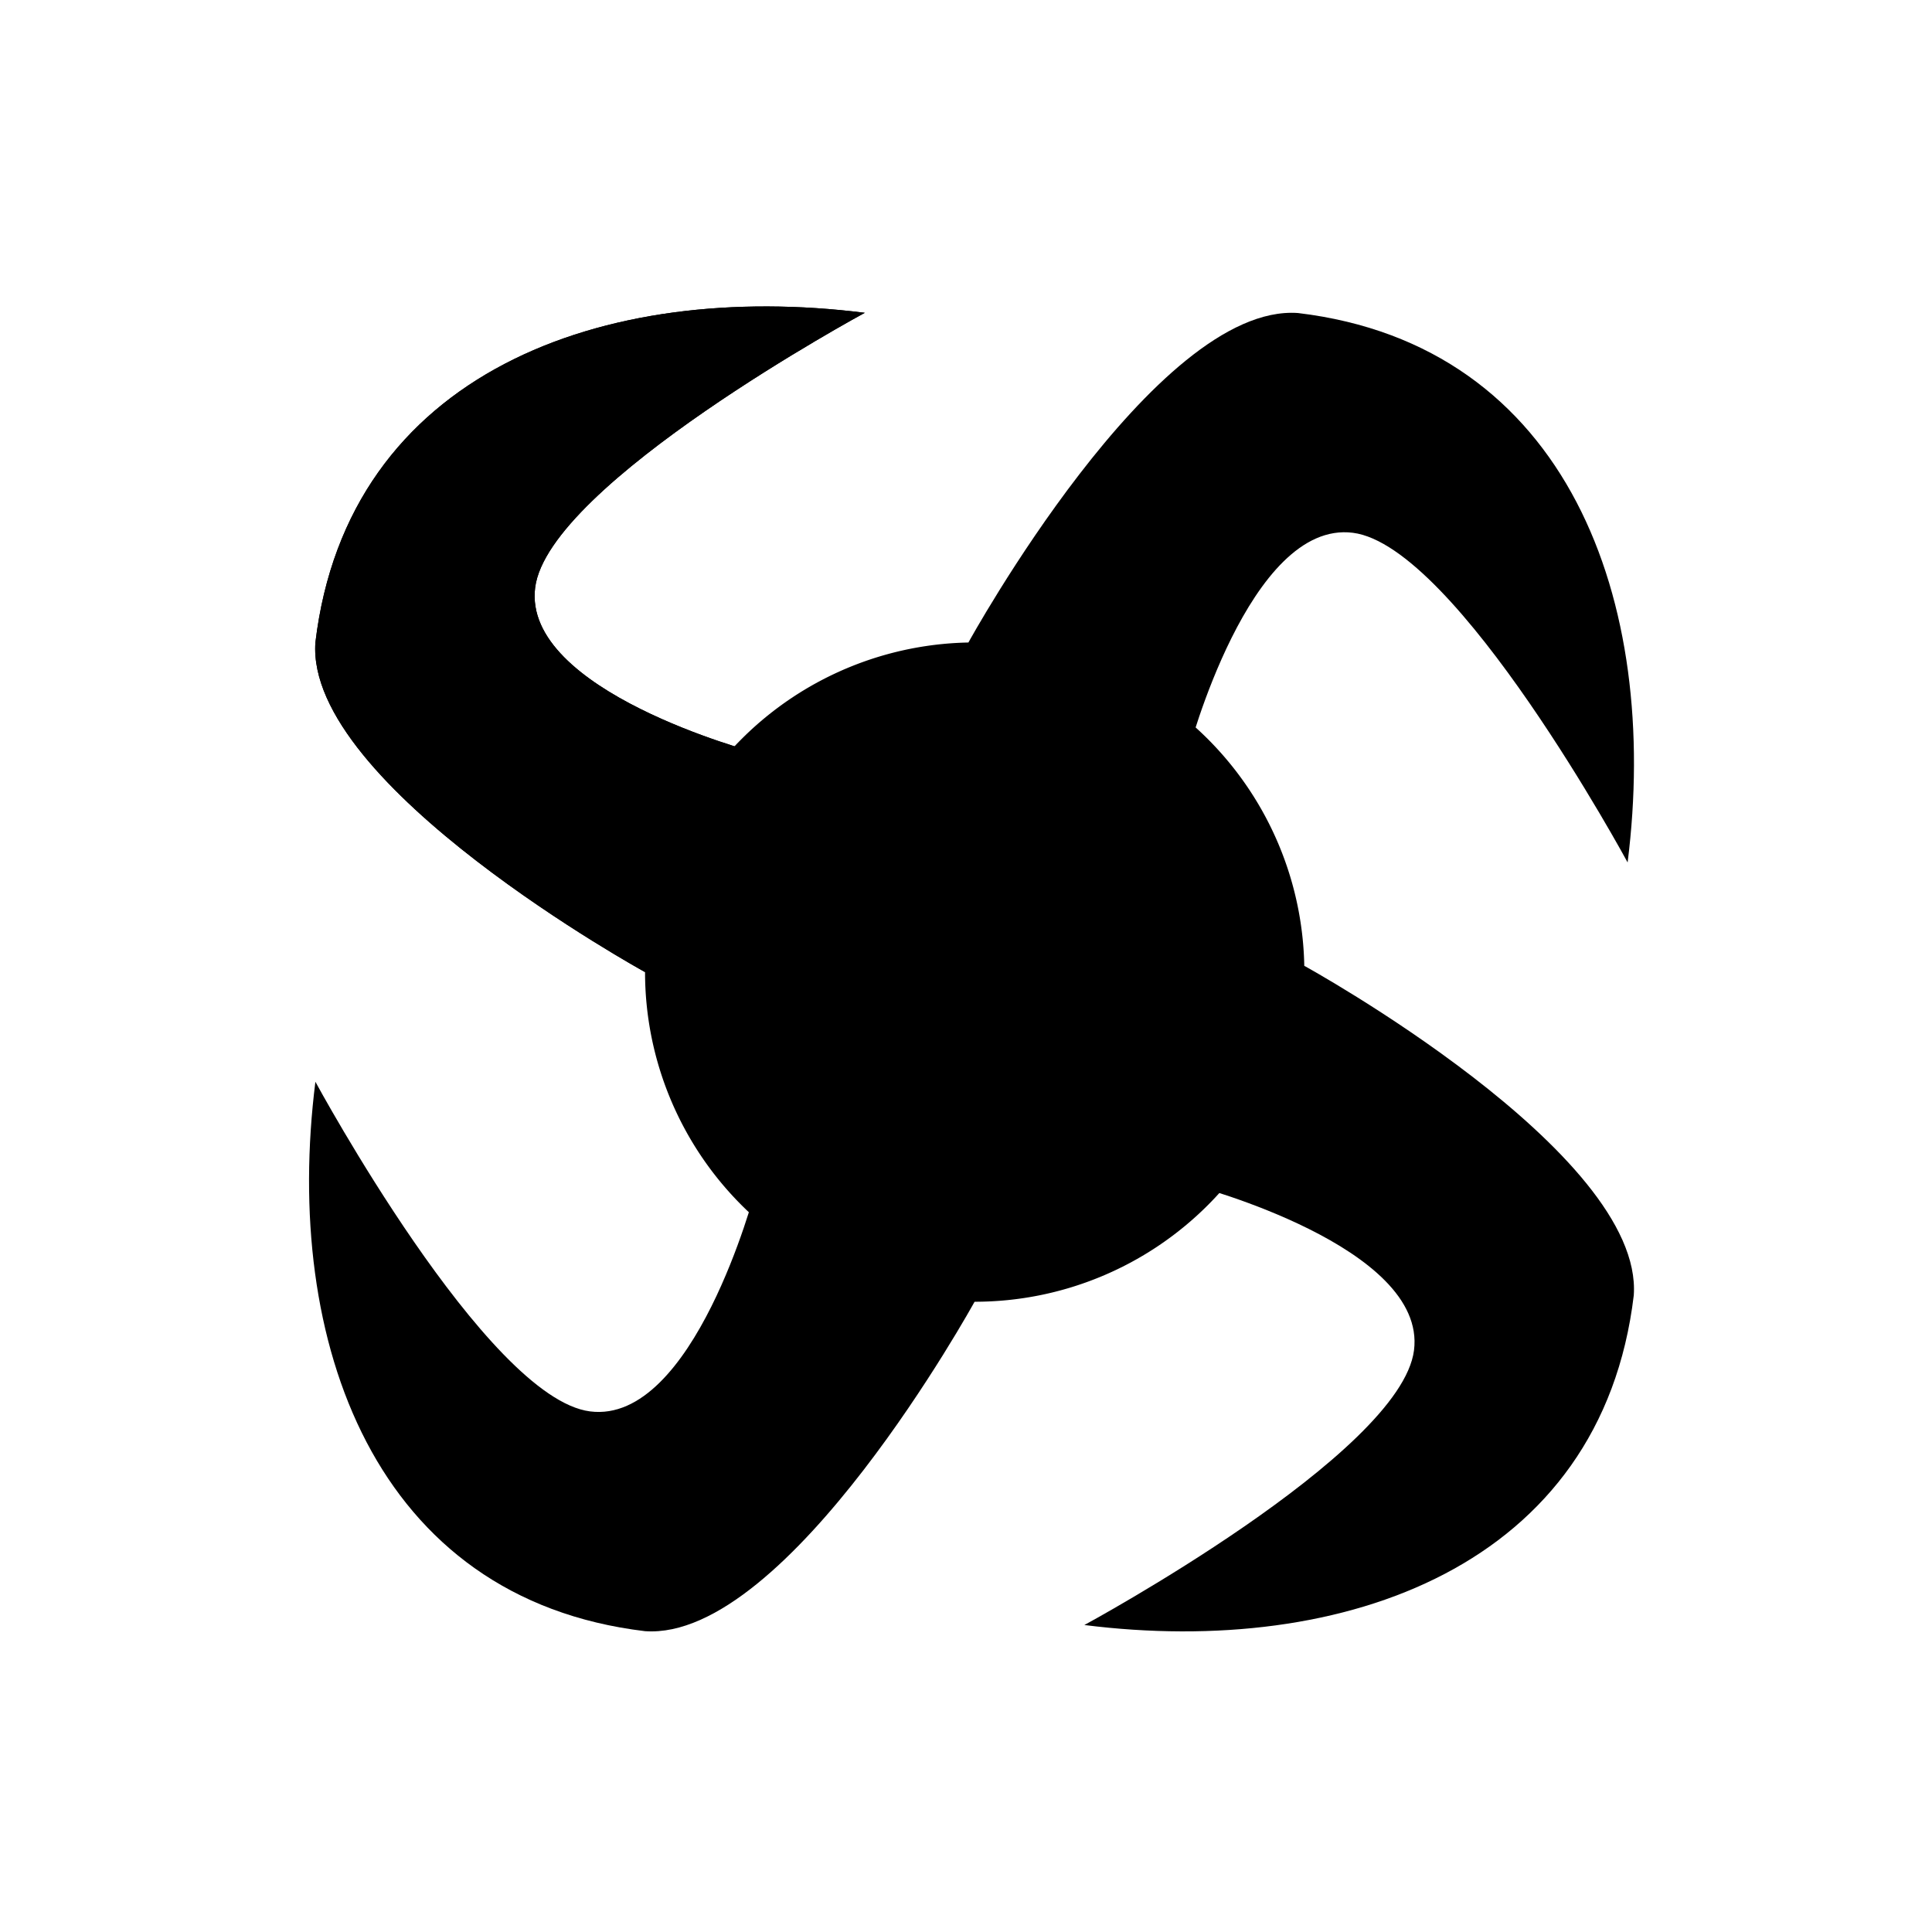
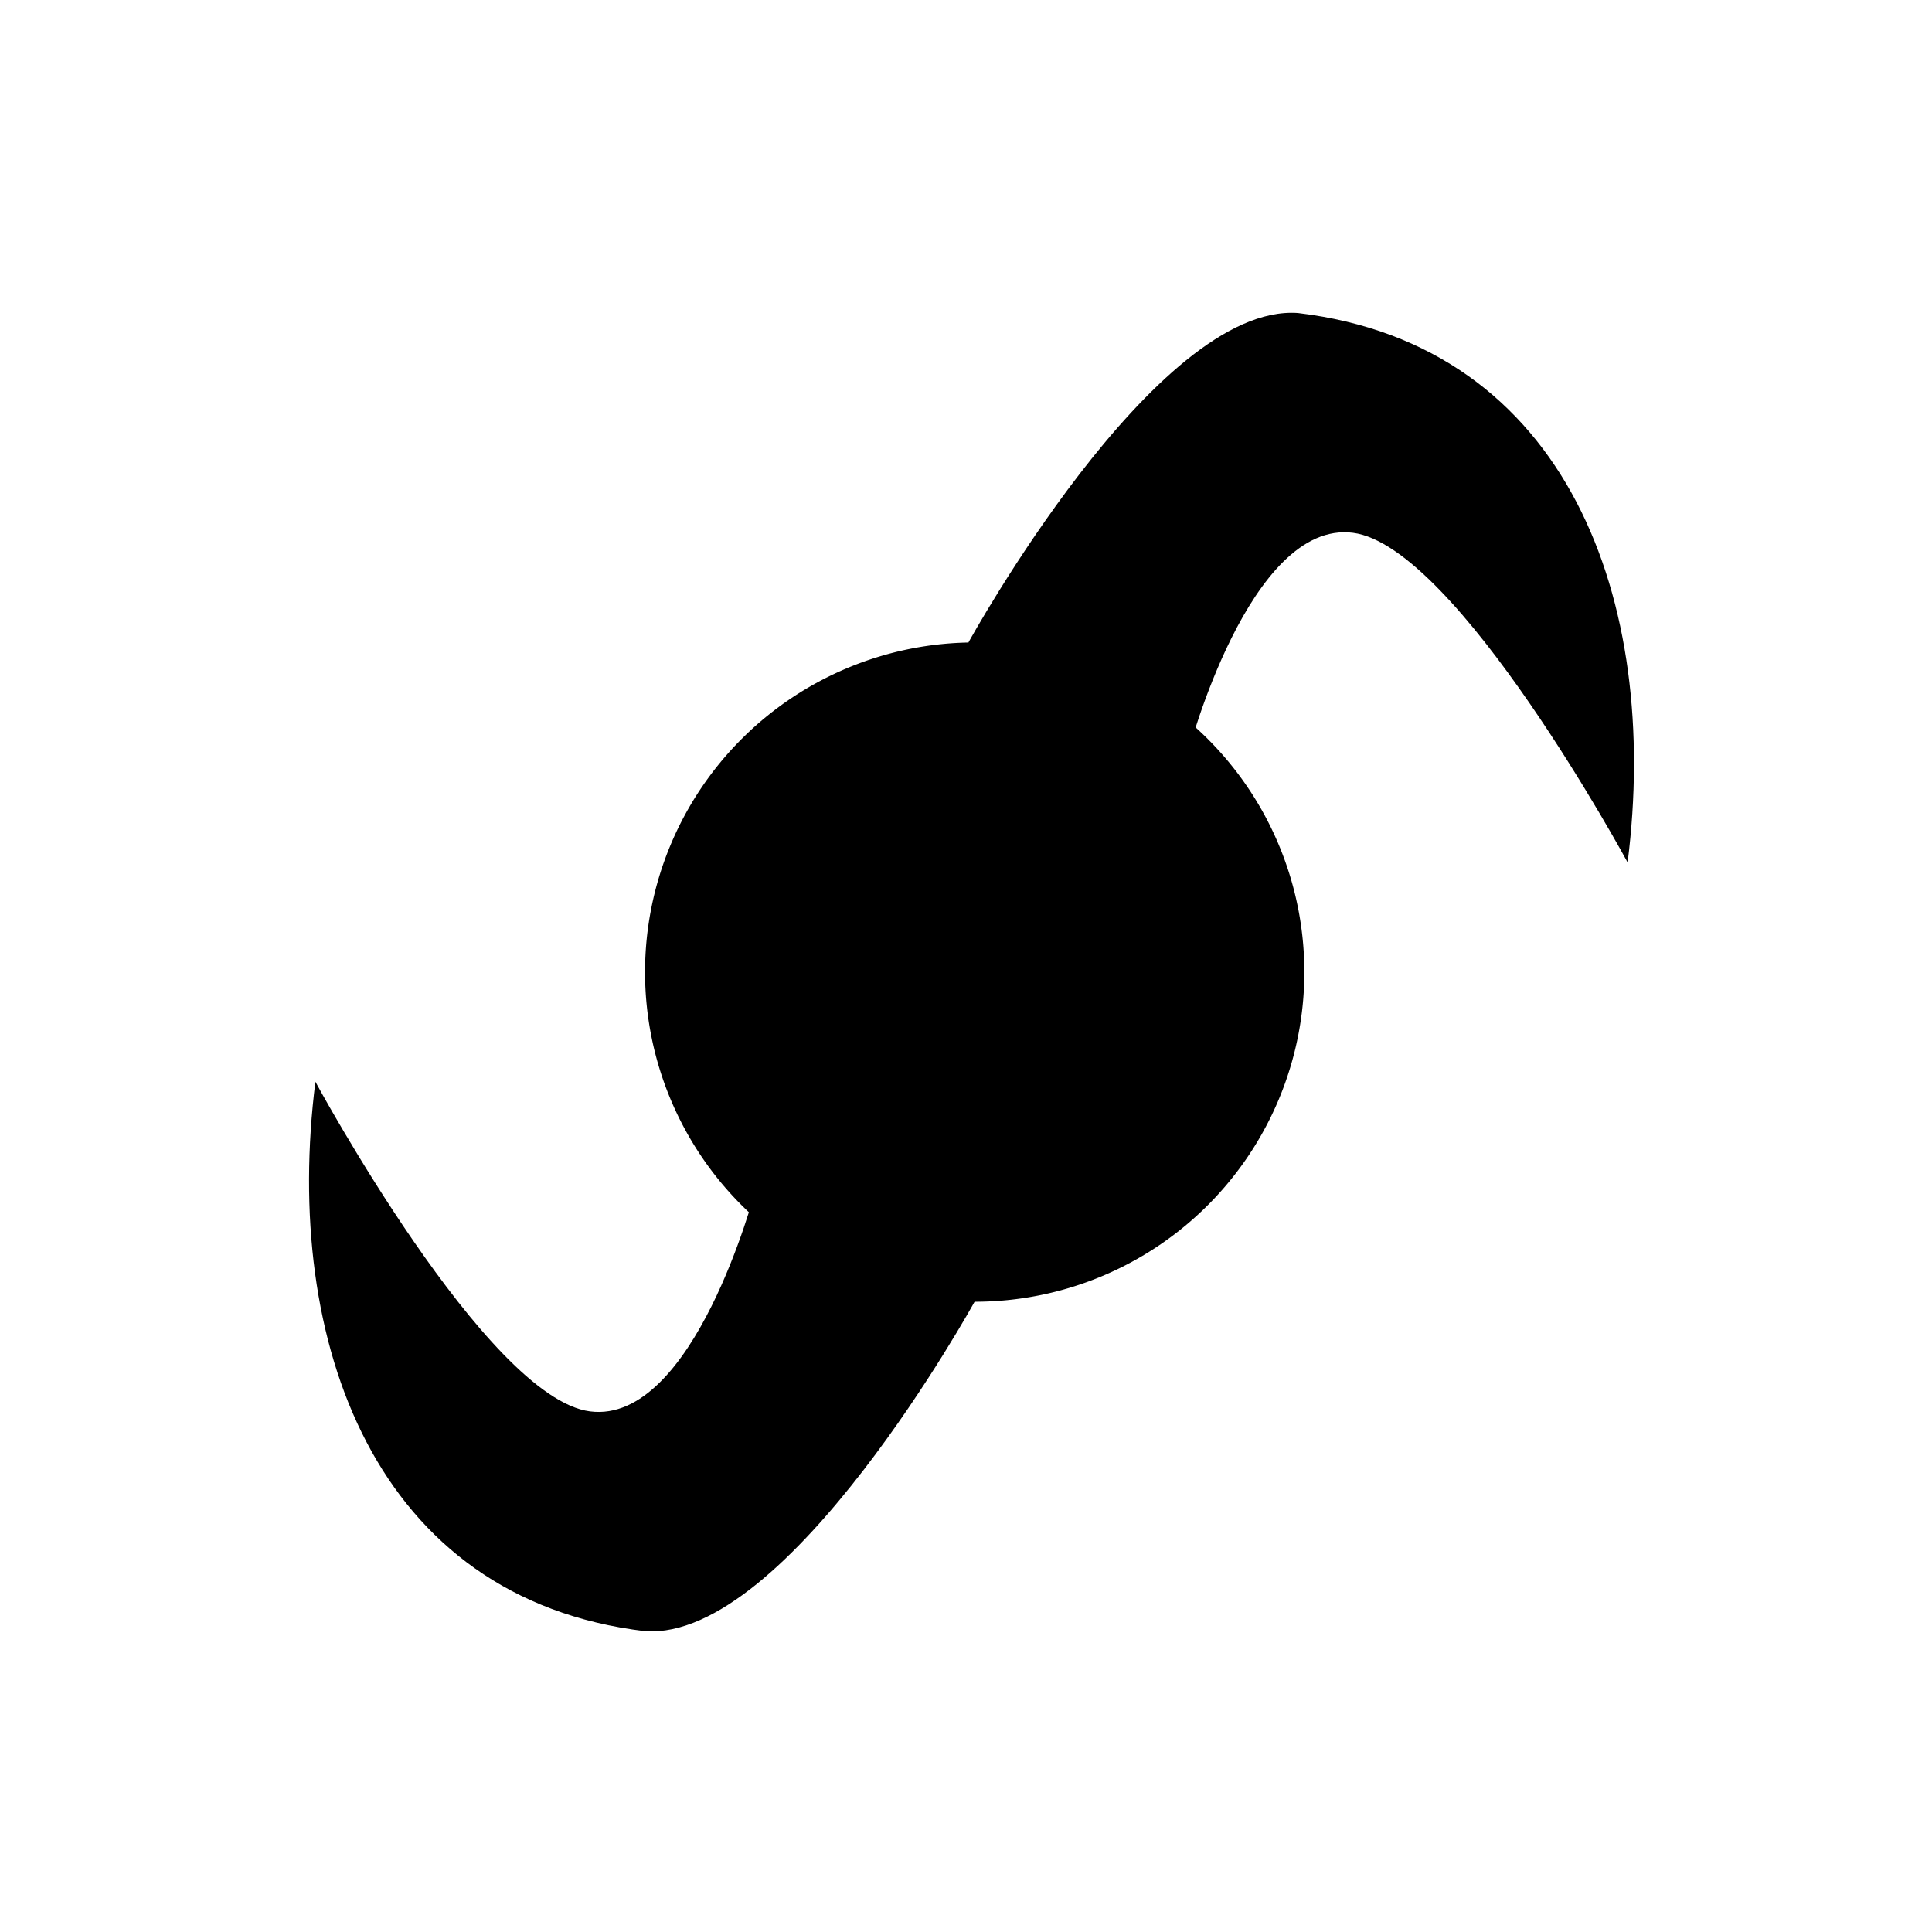
<svg xmlns="http://www.w3.org/2000/svg" xmlns:xlink="http://www.w3.org/1999/xlink" version="1.1" id="svg7945" height="32" width="32">
  <defs id="defs7947">
    <linearGradient id="linearGradient4658">
      <stop style="stop-color:#ec7500;stop-opacity:1" offset="0" id="stop4660" />
      <stop style="stop-color:#fc9424;stop-opacity:1" offset="1" id="stop4662" />
    </linearGradient>
    <linearGradient id="linearGradient4616">
      <stop id="stop4618" offset="0" style="stop-color:#bbb499;stop-opacity:1;" />
      <stop id="stop4620" offset="1" style="stop-color:#dddacd;stop-opacity:1" />
    </linearGradient>
    <radialGradient gradientTransform="matrix(0.231,-0.4,0.422,0.243,74.609,118.395)" gradientUnits="userSpaceOnUse" r="5.5" fy="49.005" fx="223.56" cy="49.005" cx="223.56" id="radialGradient3948" xlink:href="#linearGradient3938" />
    <linearGradient id="linearGradient3938">
      <stop style="stop-color:#ffffff;stop-opacity:1;" offset="0" id="stop3942" />
      <stop style="stop-color:#c0c0c0;stop-opacity:1;" offset="1" id="stop3940" />
    </linearGradient>
    <linearGradient gradientUnits="userSpaceOnUse" y2="44" x2="138" y1="41.5" x1="138" id="linearGradient3936" xlink:href="#linearGradient3924" />
    <linearGradient id="linearGradient3924">
      <stop id="stop3926" offset="0" style="stop-color:#808080;stop-opacity:1;" />
      <stop id="stop3928" offset="1" style="stop-color:#000000;stop-opacity:1;" />
    </linearGradient>
    <radialGradient gradientUnits="userSpaceOnUse" gradientTransform="matrix(0.647,-0.173,0.211,0.786,6.33,15.357)" r="9.5" fy="41.016" fx="49.508" cy="41.016" cx="49.508" id="radialGradient3922" xlink:href="#linearGradient3818" />
    <linearGradient id="linearGradient3818">
      <stop style="stop-color:#ffffff;stop-opacity:1;" offset="0" id="stop3822" />
      <stop style="stop-color:#808080;stop-opacity:1" offset="1" id="stop3820" />
    </linearGradient>
    <radialGradient gradientTransform="matrix(0.231,-0.4,0.4,0.231,19.52,51.721)" gradientUnits="userSpaceOnUse" r="3.117" fy="41.867" fx="48.678" cy="41.867" cx="48.678" id="radialGradient3920" xlink:href="#linearGradient3818" />
    <linearGradient id="linearGradient8401">
      <stop style="stop-color:#ffffff;stop-opacity:1;" offset="0" id="stop8403" />
      <stop style="stop-color:#808080;stop-opacity:1" offset="1" id="stop8405" />
    </linearGradient>
    <radialGradient gradientUnits="userSpaceOnUse" gradientTransform="matrix(0.647,-0.173,0.211,0.786,6.33,15.357)" r="9.5" fy="41.016" fx="49.508" cy="41.016" cx="49.508" id="radialGradient8407" xlink:href="#linearGradient3818" />
    <linearGradient id="linearGradient8409">
      <stop style="stop-color:#ffffff;stop-opacity:1;" offset="0" id="stop8411" />
      <stop style="stop-color:#808080;stop-opacity:1" offset="1" id="stop8413" />
    </linearGradient>
    <radialGradient gradientTransform="matrix(0.231,-0.4,0.4,0.231,19.52,51.721)" gradientUnits="userSpaceOnUse" r="3.117" fy="41.867" fx="48.678" cy="41.867" cx="48.678" id="radialGradient8415" xlink:href="#linearGradient3818" />
    <linearGradient id="linearGradient8417">
      <stop style="stop-color:#ffffff;stop-opacity:1;" offset="0" id="stop8419" />
      <stop style="stop-color:#808080;stop-opacity:1" offset="1" id="stop8421" />
    </linearGradient>
    <radialGradient gradientUnits="userSpaceOnUse" gradientTransform="matrix(0.647,-0.173,0.211,0.786,6.33,15.357)" r="9.5" fy="41.016" fx="49.508" cy="41.016" cx="49.508" id="radialGradient8423" xlink:href="#linearGradient3818" />
    <linearGradient id="linearGradient8425">
      <stop style="stop-color:#ffffff;stop-opacity:1;" offset="0" id="stop8427" />
      <stop style="stop-color:#808080;stop-opacity:1" offset="1" id="stop8429" />
    </linearGradient>
    <radialGradient gradientTransform="matrix(0.231,-0.4,0.4,0.231,19.52,51.721)" gradientUnits="userSpaceOnUse" r="3.117" fy="41.867" fx="48.678" cy="41.867" cx="48.678" id="radialGradient8431" xlink:href="#linearGradient3818" />
    <linearGradient id="linearGradient8433">
      <stop style="stop-color:#ffffff;stop-opacity:1;" offset="0" id="stop8435" />
      <stop style="stop-color:#808080;stop-opacity:1" offset="1" id="stop8437" />
    </linearGradient>
    <radialGradient gradientTransform="matrix(0.231,-0.4,0.422,0.243,74.609,118.395)" gradientUnits="userSpaceOnUse" r="5.5" fy="49.005" fx="223.56" cy="49.005" cx="223.56" id="radialGradient8439" xlink:href="#linearGradient3938" />
    <linearGradient id="linearGradient8441">
      <stop style="stop-color:#ffffff;stop-opacity:1;" offset="0" id="stop8443" />
      <stop style="stop-color:#c0c0c0;stop-opacity:1;" offset="1" id="stop8445" />
    </linearGradient>
    <linearGradient gradientUnits="userSpaceOnUse" y2="44" x2="138" y1="41.5" x1="138" id="linearGradient8447" xlink:href="#linearGradient3924" />
    <linearGradient id="linearGradient8449">
      <stop id="stop8451" offset="0" style="stop-color:#808080;stop-opacity:1;" />
      <stop id="stop8453" offset="1" style="stop-color:#000000;stop-opacity:1;" />
    </linearGradient>
    <radialGradient gradientTransform="matrix(0.231,-0.4,0.422,0.243,74.609,118.395)" gradientUnits="userSpaceOnUse" r="5.5" fy="49.005" fx="223.56" cy="49.005" cx="223.56" id="radialGradient8455" xlink:href="#linearGradient3938" />
    <linearGradient id="linearGradient8457">
      <stop style="stop-color:#ffffff;stop-opacity:1;" offset="0" id="stop8459" />
      <stop style="stop-color:#c0c0c0;stop-opacity:1;" offset="1" id="stop8461" />
    </linearGradient>
    <linearGradient gradientUnits="userSpaceOnUse" y2="44" x2="138" y1="41.5" x1="138" id="linearGradient8463" xlink:href="#linearGradient3924" />
    <linearGradient id="linearGradient8465">
      <stop id="stop8467" offset="0" style="stop-color:#808080;stop-opacity:1;" />
      <stop id="stop8469" offset="1" style="stop-color:#000000;stop-opacity:1;" />
    </linearGradient>
    <mask id="mask4639" maskUnits="userSpaceOnUse">
      <path id="path4641" d="m 8,198 0,12 c 0,4.418 3.582,8 8,8 4.418,0 8,-3.582 8,-8 l 0,-12 -16,0 z" style="fill:#ffffff;fill-opacity:1;fill-rule:evenodd;stroke:none" />
    </mask>
    <mask id="mask4584" maskUnits="userSpaceOnUse">
      <path d="m 27,208 a 11,11 0 1 1 -22,0 11,11 0 1 1 22,0 z" id="path4586" style="fill:#ffffff;fill-opacity:1;fill-rule:evenodd;stroke:none" />
    </mask>
    <mask id="mask4325" maskUnits="userSpaceOnUse">
      <path style="fill:#ffffff;fill-opacity:1;fill-rule:evenodd;stroke:none;display:inline" id="path4327" d="m 156,80 a 11,11 0 1 1 -22,0 11,11 0 1 1 22,0 z" transform="translate(24.5,-0.5)" />
    </mask>
    <radialGradient gradientTransform="matrix(0.231,-0.4,0.422,0.243,74.609,118.395)" gradientUnits="userSpaceOnUse" r="5.5" fy="49.005" fx="223.56" cy="49.005" cx="223.56" id="radialGradient8571" xlink:href="#linearGradient3938" />
    <linearGradient id="linearGradient8573">
      <stop style="stop-color:#ffffff;stop-opacity:1;" offset="0" id="stop8575" />
      <stop style="stop-color:#c0c0c0;stop-opacity:1;" offset="1" id="stop8577" />
    </linearGradient>
    <linearGradient gradientUnits="userSpaceOnUse" y2="44" x2="138" y1="41.5" x1="138" id="linearGradient8579" xlink:href="#linearGradient3924" />
    <linearGradient id="linearGradient8581">
      <stop id="stop8583" offset="0" style="stop-color:#808080;stop-opacity:1;" />
      <stop id="stop8585" offset="1" style="stop-color:#000000;stop-opacity:1;" />
    </linearGradient>
    <radialGradient gradientUnits="userSpaceOnUse" gradientTransform="matrix(0.647,-0.173,0.211,0.786,6.33,15.357)" r="9.5" fy="41.016" fx="49.508" cy="41.016" cx="49.508" id="radialGradient8587" xlink:href="#linearGradient3818" />
    <linearGradient id="linearGradient8589">
      <stop style="stop-color:#ffffff;stop-opacity:1;" offset="0" id="stop8591" />
      <stop style="stop-color:#808080;stop-opacity:1" offset="1" id="stop8593" />
    </linearGradient>
    <radialGradient gradientTransform="matrix(0.231,-0.4,0.4,0.231,19.52,51.721)" gradientUnits="userSpaceOnUse" r="3.117" fy="41.867" fx="48.678" cy="41.867" cx="48.678" id="radialGradient8595" xlink:href="#linearGradient3818" />
    <linearGradient id="linearGradient8597">
      <stop style="stop-color:#ffffff;stop-opacity:1;" offset="0" id="stop8599" />
      <stop style="stop-color:#808080;stop-opacity:1" offset="1" id="stop8601" />
    </linearGradient>
  </defs>
  <g transform="translate(-247.145,-87.829)" id="layer1">
    <g transform="matrix(1.82,0,0,1.82,-173.511,-30.75)" style="display:inline" id="use6049-52">
      <path d="m 243,74 a 3,3 0 0 1 -3,3 3,3 0 0 1 -3,-3 3,3 0 0 1 3,-3 3,3 0 0 1 3,3 z" id="path9672" style="fill:#000000;fill-opacity:1;fill-rule:evenodd;stroke:none" />
-       <path id="path9674" d="m 238,72 c 0,0 -2.12,-0.557 -2,-1.5 0.12,-0.943 3,-2.5 3,-2.5 -2.372,-0.299 -4.706,0.54 -5,3 -0.092,1.301 3,3 3,3 z" style="fill:#000000;fill-opacity:1;stroke:none" />
-       <path id="use9676" d="m 238,72 c 0,0 -2.12,-0.557 -2,-1.5 0.12,-0.943 3,-2.5 3,-2.5 -2.372,-0.299 -4.706,0.54 -5,3 -0.092,1.301 3,3 3,3 z" style="fill:#000000;fill-opacity:1;stroke:none" />
+       <path id="use9676" d="m 238,72 z" style="fill:#000000;fill-opacity:1;stroke:none" />
      <path id="use9678" d="m 241.942,72.002 c 0,0 0.557,-2.12 1.5,-2 0.943,0.12 2.5,3 2.5,3 0.299,-2.372 -0.54,-4.706 -3,-5 -1.301,-0.092 -3,3 -3,3 z" style="fill:#000000;fill-opacity:1;stroke:none" />
-       <path id="use9680" d="m 241.998,75.942 c 0,0 2.12,0.557 2,1.5 -0.12,0.943 -3,2.5 -3,2.5 2.372,0.299 4.706,-0.54 5,-3 0.092,-1.301 -3,-3 -3,-3 z" style="fill:#000000;fill-opacity:1;stroke:none" />
      <path id="use9682" d="m 238,75.998 c 0,0 -0.557,2.12 -1.5,2 -0.943,-0.12 -2.5,-3 -2.5,-3 -0.299,2.372 0.54,4.706 3,5 1.301,0.092 3,-3 3,-3 z" style="fill:#000000;fill-opacity:1;stroke:none" />
    </g>
  </g>
</svg>